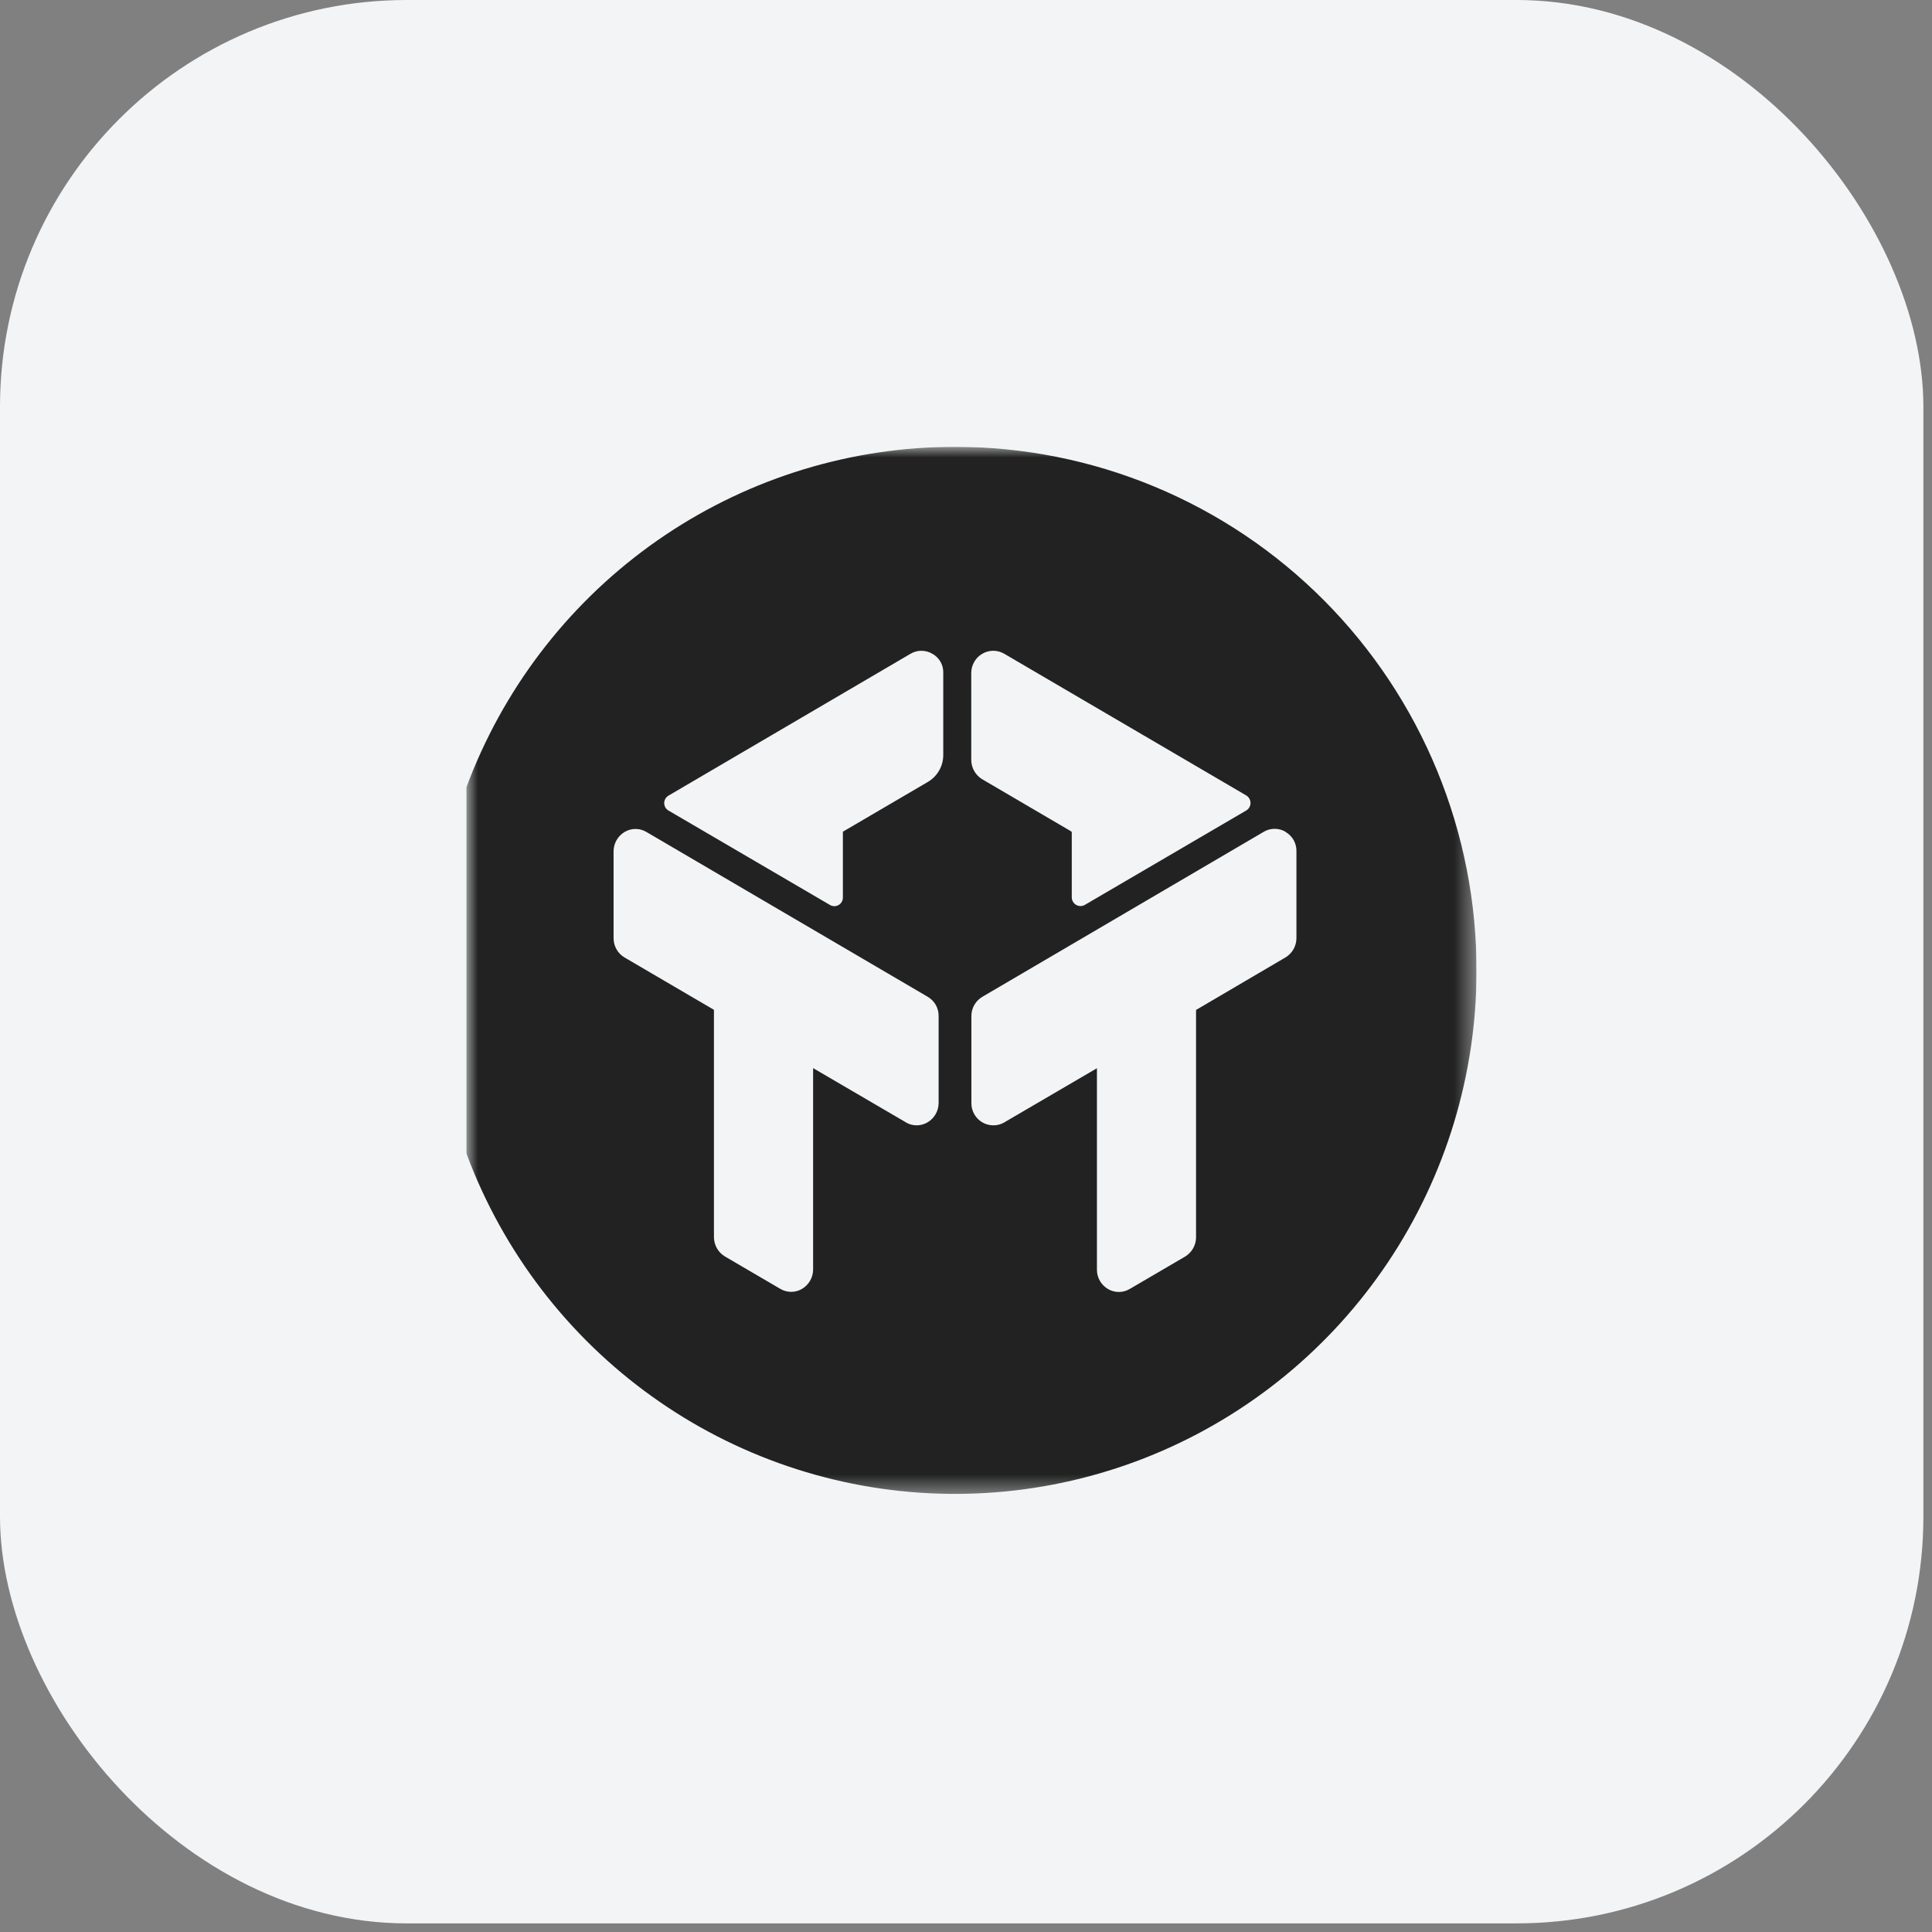
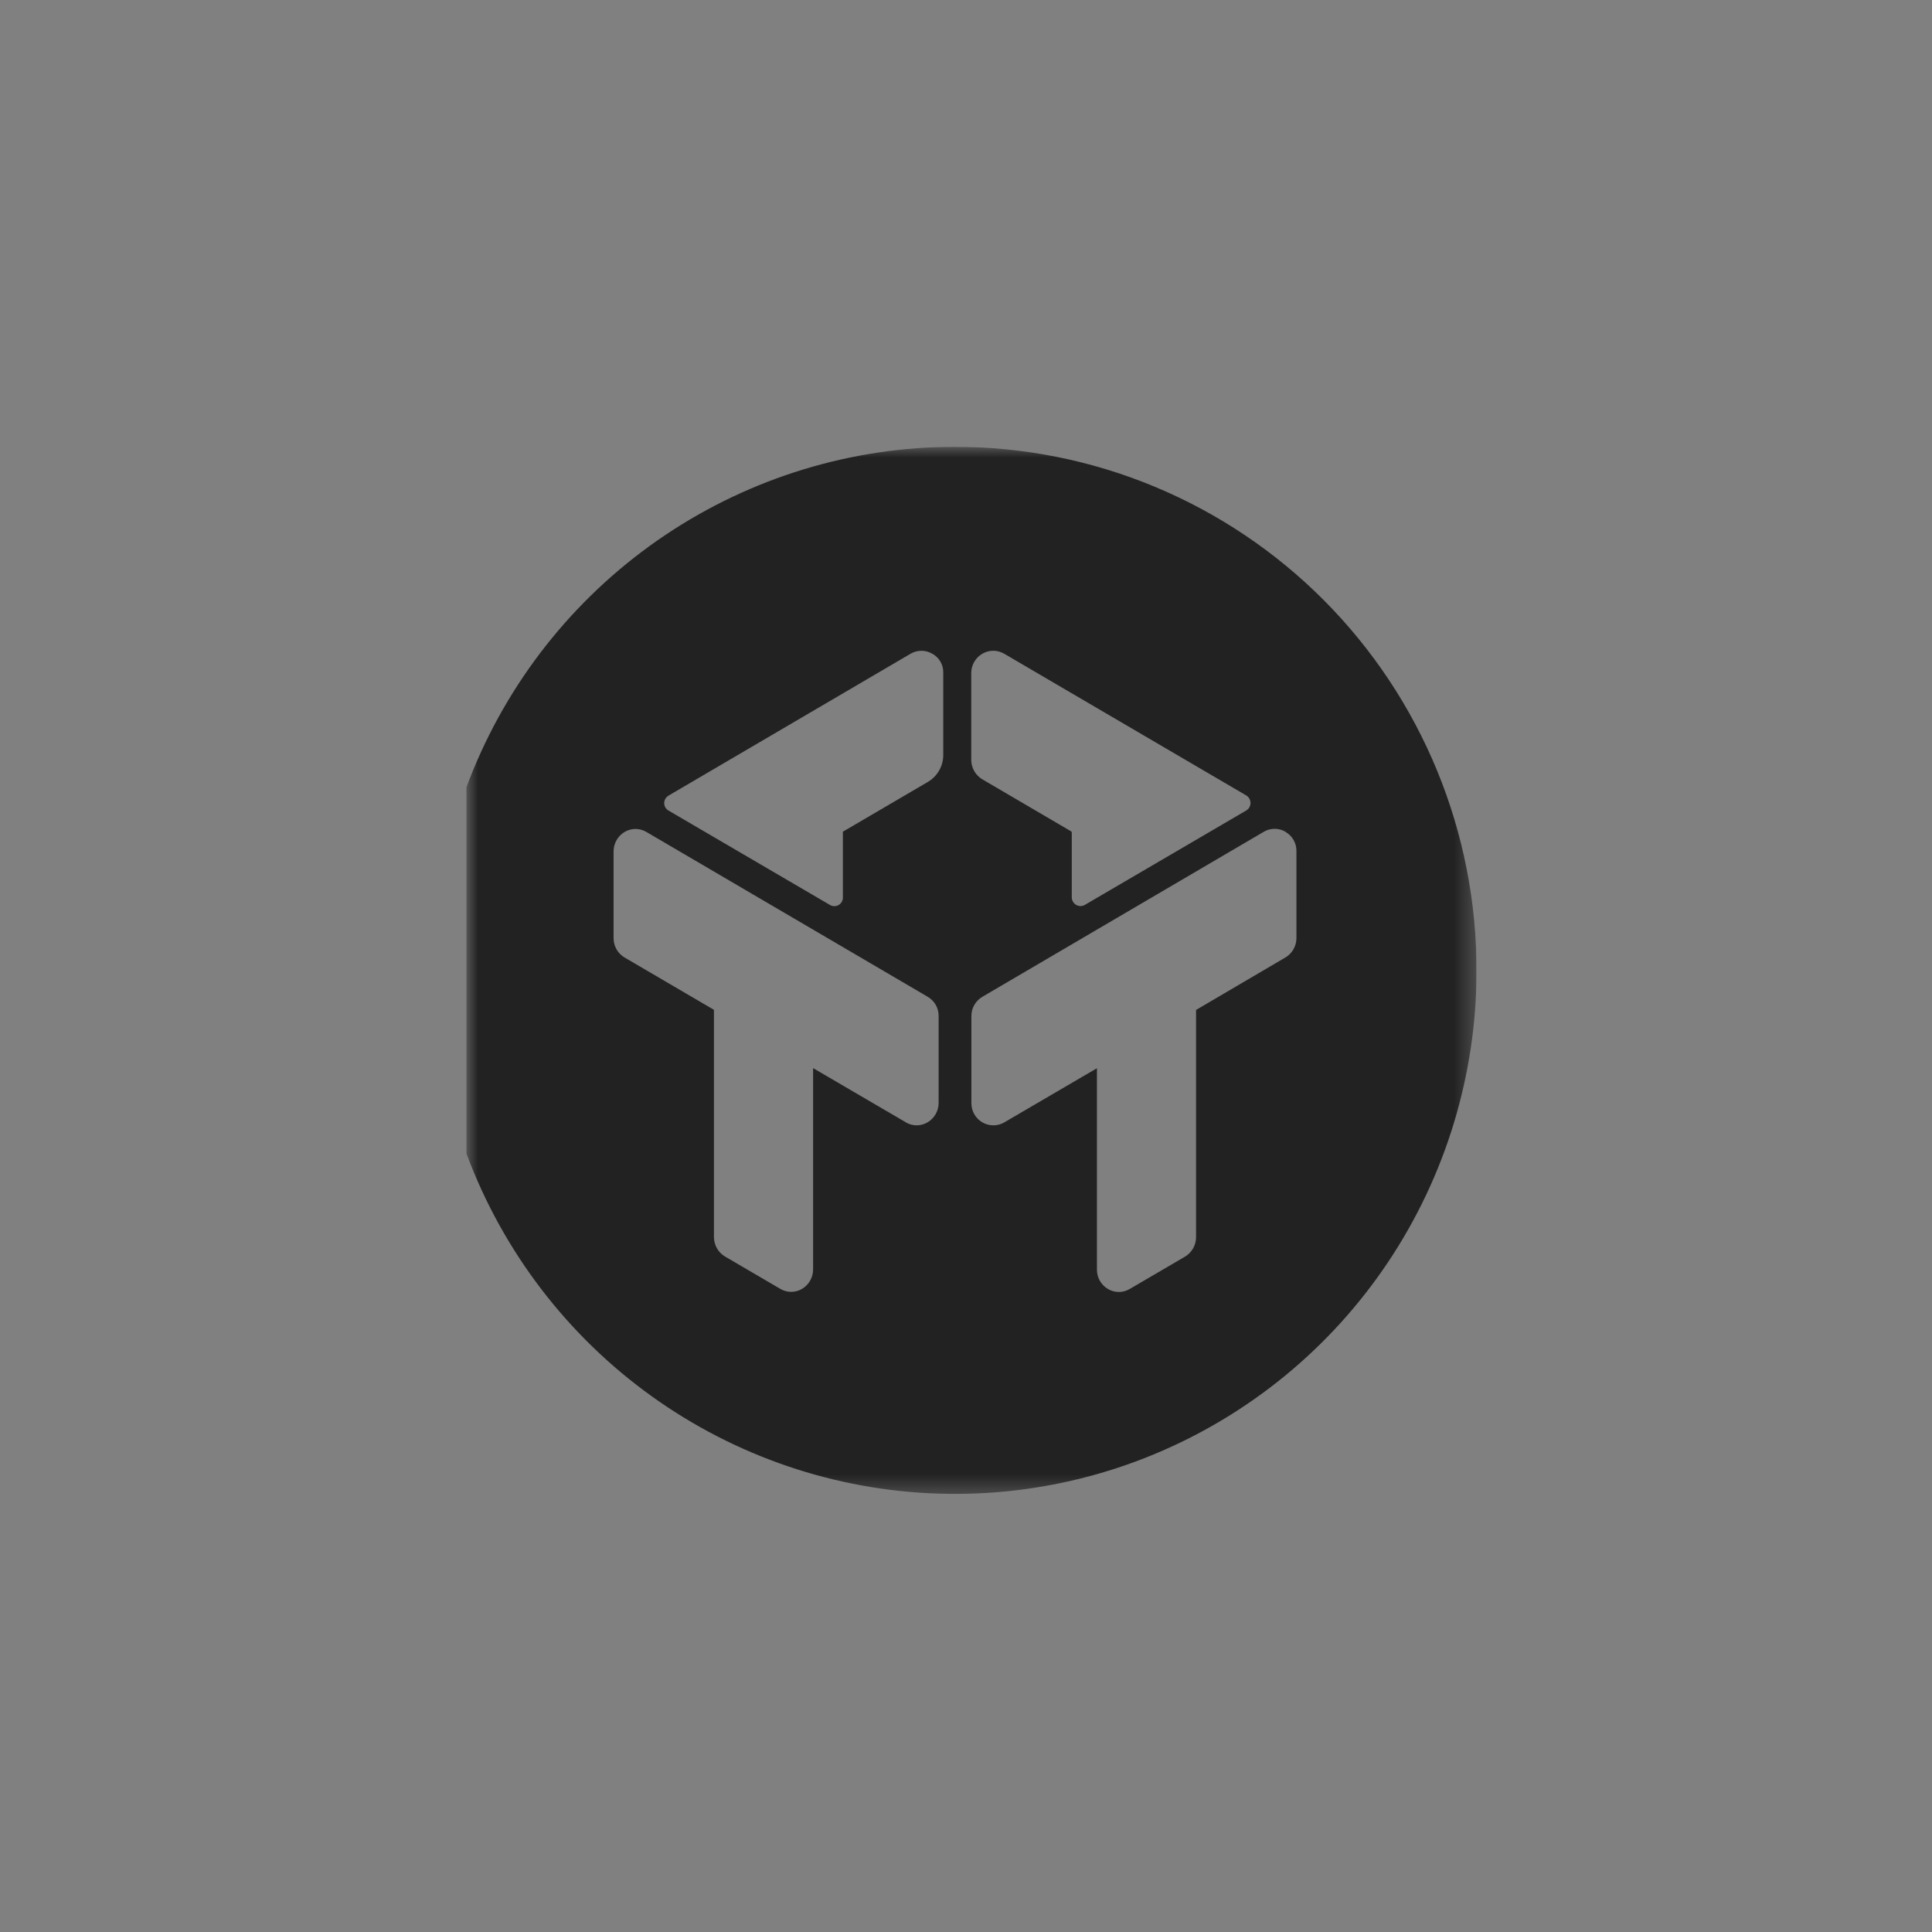
<svg xmlns="http://www.w3.org/2000/svg" width="95" height="95" viewBox="0 0 95 95" fill="none">
  <rect x="0" y="0" width="95" height="95" fill="#808080" stroke="none" />
-   <rect width="94.576" height="94.576" rx="20" fill="#F3F4F6" />
  <g clip-path="url(#clip0_2028_182)">
    <mask id="mask0_2028_182" style="mask-type:luminance" maskUnits="userSpaceOnUse" x="22" y="21" width="51" height="53">
      <path d="M72.604 21.972H22.928V73.559H72.604V21.972Z" fill="white" />
    </mask>
    <g mask="url(#mask0_2028_182)">
      <path fill-rule="evenodd" clip-rule="evenodd" d="M72.605 47.766C72.595 52.855 71.082 57.827 68.258 62.054C65.434 66.281 61.425 69.572 56.739 71.513C52.052 73.454 46.897 73.956 41.926 72.957C36.955 71.958 32.39 69.502 28.808 65.9C25.227 62.298 22.79 57.711 21.804 52.718C20.819 47.726 21.329 42.552 23.272 37.851C25.214 33.15 28.501 29.133 32.717 26.306C36.933 23.48 41.889 21.971 46.959 21.971C50.331 21.971 53.67 22.638 56.784 23.935C59.899 25.232 62.728 27.132 65.11 29.528C67.492 31.924 69.38 34.767 70.666 37.896C71.952 41.025 72.611 44.378 72.604 47.763M63.221 40.905C63.057 40.806 62.869 40.754 62.678 40.754C62.486 40.754 62.298 40.806 62.134 40.905L48.304 49.015C48.139 49.112 48.002 49.251 47.907 49.418C47.812 49.584 47.763 49.773 47.765 49.965V54.238C47.763 54.428 47.811 54.616 47.904 54.782C47.997 54.948 48.131 55.086 48.294 55.183C48.457 55.281 48.643 55.333 48.833 55.335C49.022 55.338 49.209 55.29 49.374 55.197C49.376 55.197 49.377 55.197 49.377 55.197C49.379 55.197 49.379 55.196 49.38 55.196C49.381 55.195 49.381 55.194 49.382 55.193C49.382 55.192 49.382 55.191 49.382 55.19L53.938 52.527V62.429C53.937 62.62 53.986 62.809 54.08 62.976C54.175 63.142 54.311 63.282 54.475 63.379C54.638 63.477 54.825 63.529 55.014 63.529C55.205 63.529 55.391 63.477 55.554 63.379L58.273 61.789C58.437 61.69 58.573 61.551 58.667 61.385C58.762 61.218 58.812 61.03 58.812 60.838V49.661L63.209 47.079C63.373 46.981 63.509 46.842 63.604 46.675C63.698 46.508 63.748 46.32 63.748 46.129V41.853C63.752 41.663 63.704 41.475 63.611 41.309C63.517 41.144 63.382 41.006 63.218 40.911M48.304 38.321L52.668 40.878C52.679 40.885 52.687 40.895 52.693 40.907C52.699 40.918 52.702 40.931 52.701 40.944V44.117C52.7 44.194 52.72 44.269 52.758 44.336C52.795 44.402 52.85 44.457 52.916 44.495C52.982 44.533 53.057 44.553 53.133 44.553C53.209 44.552 53.284 44.531 53.349 44.492C55.042 43.5 59.605 40.836 61.281 39.853C61.378 39.795 61.449 39.702 61.477 39.592C61.505 39.483 61.489 39.367 61.432 39.269C61.395 39.203 61.34 39.148 61.275 39.11L49.385 32.149C49.22 32.051 49.032 31.999 48.841 31.999C48.65 31.999 48.462 32.051 48.297 32.149C48.132 32.246 47.995 32.385 47.901 32.552C47.806 32.719 47.757 32.908 47.758 33.1V37.373C47.76 37.565 47.812 37.754 47.908 37.92C48.004 38.087 48.141 38.225 48.306 38.323M45.852 32.151C45.688 32.052 45.5 32 45.308 32C45.117 32 44.929 32.052 44.765 32.151L32.874 39.121C32.81 39.158 32.756 39.211 32.719 39.275C32.681 39.338 32.661 39.411 32.66 39.485C32.659 39.559 32.678 39.632 32.714 39.697C32.75 39.762 32.803 39.816 32.866 39.853C34.542 40.836 39.131 43.515 40.815 44.501C40.879 44.539 40.953 44.558 41.027 44.558C41.102 44.558 41.175 44.538 41.24 44.499C41.304 44.461 41.357 44.407 41.394 44.341C41.43 44.275 41.448 44.201 41.446 44.126V40.896L45.628 38.447C45.858 38.311 46.048 38.117 46.181 37.885C46.313 37.653 46.383 37.39 46.382 37.122V33.1C46.39 32.908 46.345 32.717 46.251 32.549C46.157 32.382 46.019 32.243 45.852 32.149M45.62 49.015L31.788 40.911C31.625 40.813 31.439 40.761 31.249 40.761C31.059 40.761 30.873 40.813 30.71 40.911C30.546 41.009 30.41 41.148 30.315 41.315C30.221 41.481 30.171 41.67 30.171 41.861V46.13C30.17 46.322 30.219 46.511 30.314 46.678C30.408 46.844 30.545 46.983 30.71 47.081L35.106 49.655V60.832C35.107 61.023 35.157 61.212 35.251 61.378C35.346 61.545 35.481 61.684 35.645 61.782L38.364 63.373C38.528 63.471 38.714 63.523 38.904 63.523C39.094 63.523 39.28 63.471 39.443 63.373C39.607 63.275 39.743 63.135 39.837 62.969C39.932 62.802 39.982 62.614 39.982 62.422V52.521L44.538 55.184C44.545 55.184 44.545 55.184 44.545 55.192C44.708 55.287 44.893 55.336 45.081 55.335C45.27 55.333 45.454 55.281 45.615 55.184C45.779 55.086 45.915 54.947 46.01 54.78C46.104 54.613 46.154 54.425 46.154 54.233V49.963C46.157 49.771 46.108 49.581 46.014 49.414C45.919 49.247 45.781 49.109 45.615 49.013" fill="#212221" />
    </g>
  </g>
  <defs>
    <clipPath id="clip0_2028_182">
      <rect width="49.676" height="51.587" fill="white" transform="translate(22.928 21.972)" />
    </clipPath>
  </defs>
</svg>